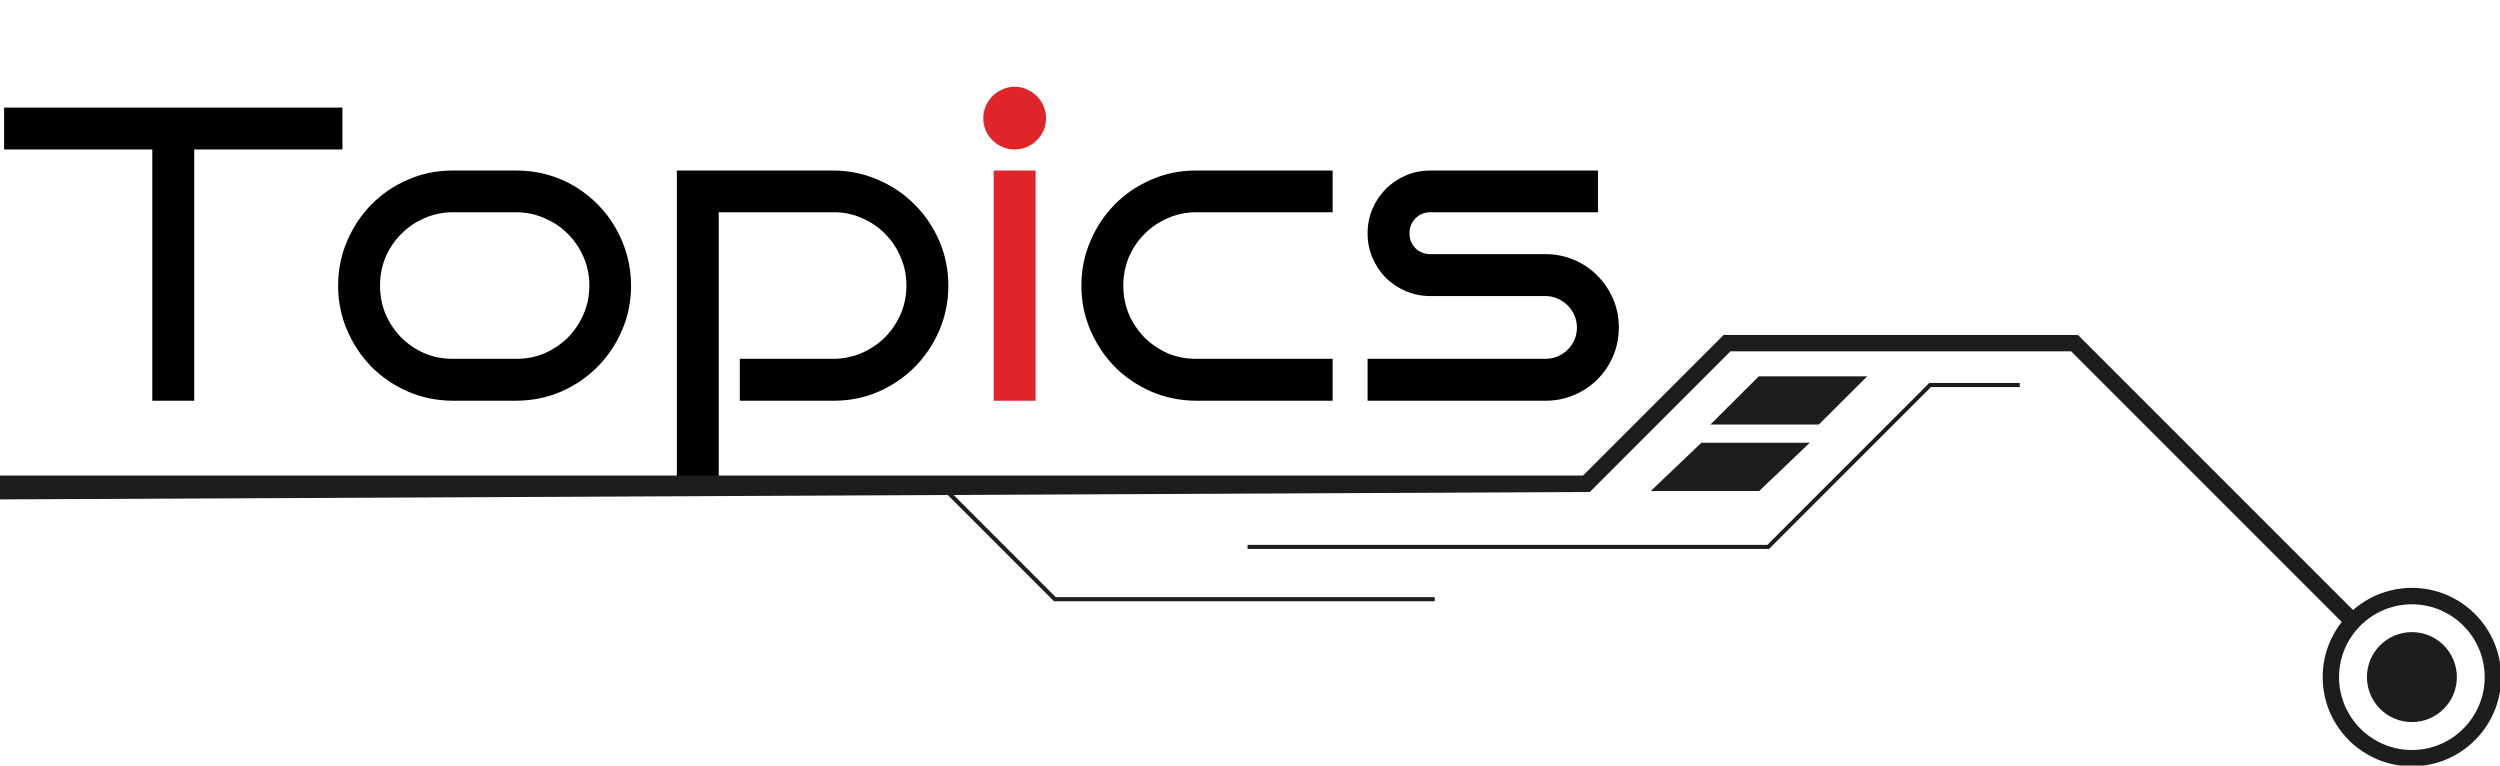
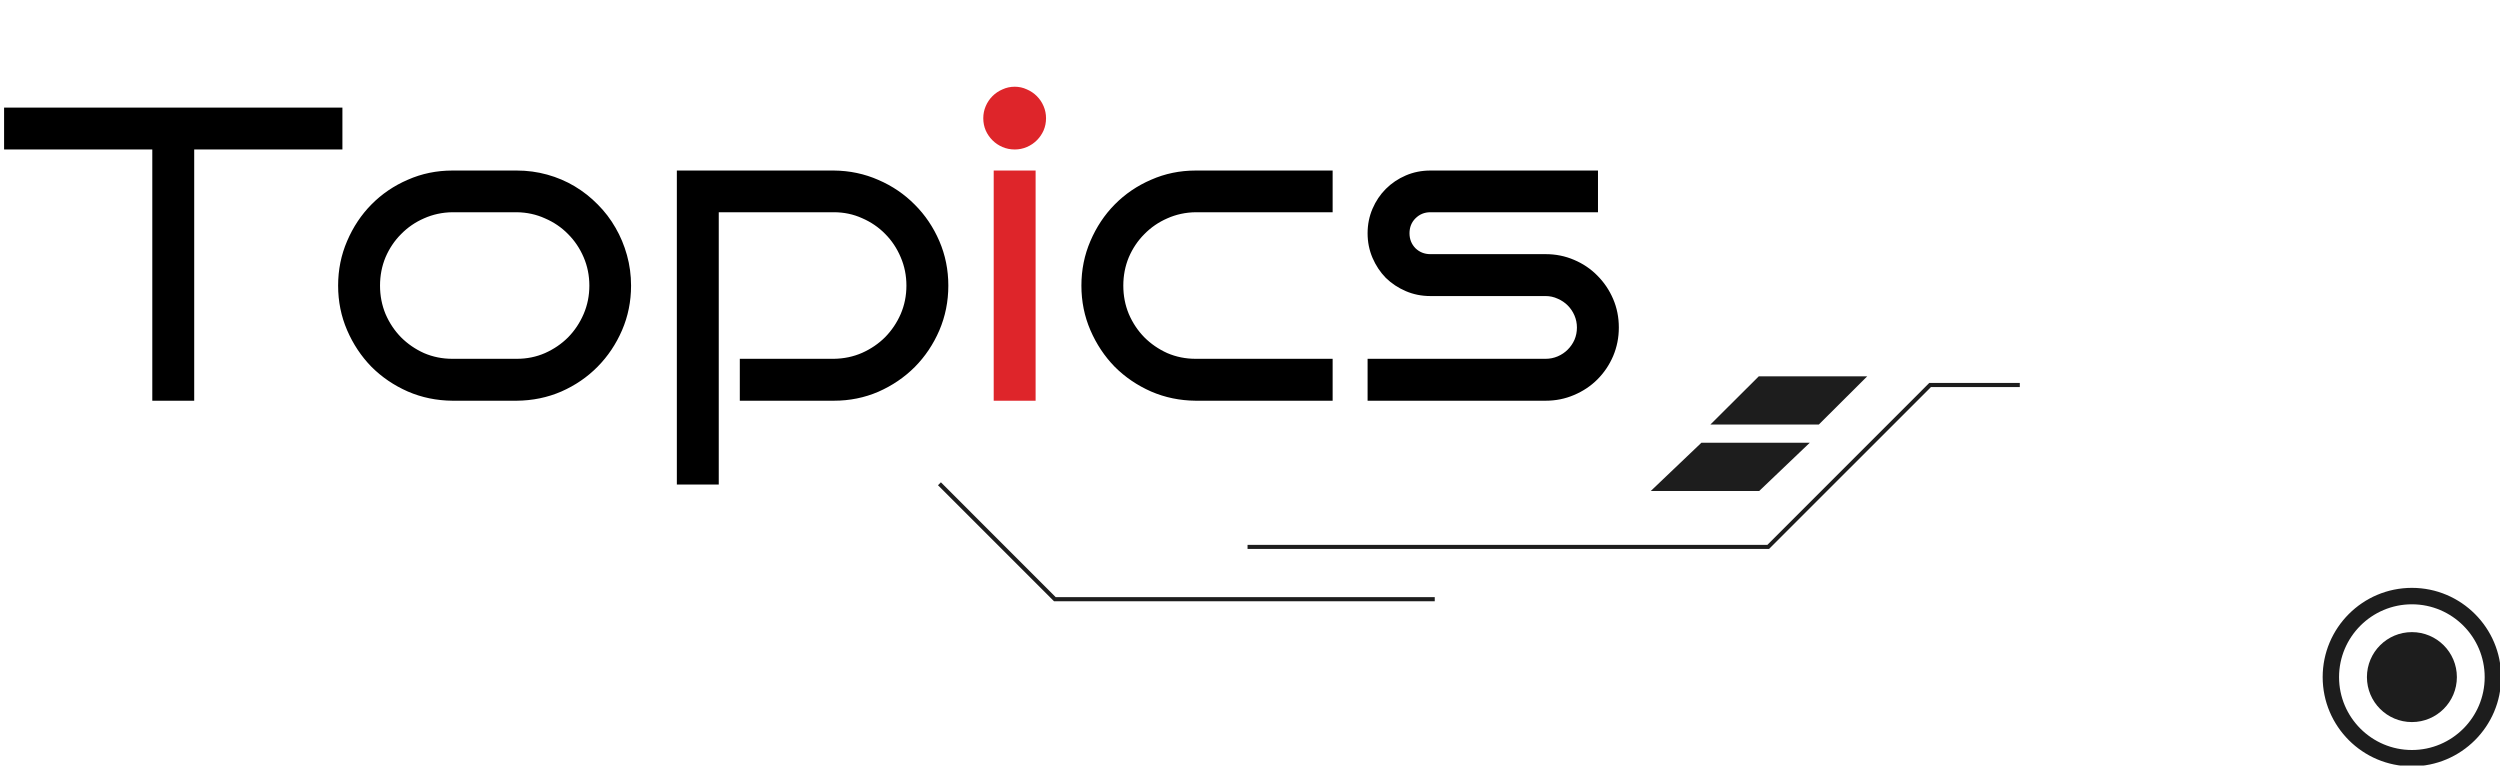
<svg xmlns="http://www.w3.org/2000/svg" width="418" height="128" viewBox="0 0 418 128" fill="none">
  <path d="M32.471 67H25.464V24.993H0.684V17.986H57.251V24.993H32.471V67ZM105.513 47.757C105.513 50.4 105.011 52.884 104.009 55.208C103.006 57.532 101.639 59.572 99.907 61.326C98.198 63.058 96.182 64.436 93.857 65.462C91.533 66.465 89.049 66.977 86.406 67H75.64C72.996 66.977 70.513 66.465 68.189 65.462C65.864 64.436 63.836 63.058 62.105 61.326C60.395 59.572 59.04 57.532 58.037 55.208C57.035 52.884 56.533 50.4 56.533 47.757C56.533 45.114 57.035 42.63 58.037 40.306C59.04 37.959 60.395 35.919 62.105 34.188C63.836 32.433 65.864 31.054 68.189 30.052C70.513 29.026 72.996 28.514 75.64 28.514H86.406C88.161 28.514 89.858 28.741 91.499 29.197C93.14 29.653 94.666 30.302 96.079 31.145C97.492 31.989 98.779 33.003 99.941 34.188C101.104 35.35 102.095 36.648 102.915 38.084C103.735 39.497 104.373 41.023 104.829 42.664C105.285 44.305 105.513 46.002 105.513 47.757ZM98.54 47.757C98.54 46.071 98.221 44.487 97.583 43.006C96.945 41.525 96.079 40.237 94.985 39.144C93.892 38.027 92.604 37.15 91.123 36.512C89.665 35.851 88.092 35.509 86.406 35.486H75.64C73.954 35.509 72.37 35.851 70.889 36.512C69.43 37.15 68.154 38.027 67.061 39.144C65.967 40.237 65.101 41.525 64.463 43.006C63.848 44.487 63.54 46.071 63.54 47.757C63.54 49.443 63.848 51.027 64.463 52.508C65.101 53.989 65.967 55.288 67.061 56.404C68.154 57.498 69.43 58.375 70.889 59.036C72.37 59.674 73.954 59.993 75.64 59.993H86.406C88.092 59.993 89.665 59.674 91.123 59.036C92.604 58.375 93.892 57.498 94.985 56.404C96.079 55.288 96.945 53.989 97.583 52.508C98.221 51.027 98.54 49.443 98.54 47.757ZM158.56 47.757C158.56 50.4 158.058 52.895 157.056 55.242C156.053 57.566 154.686 59.606 152.954 61.36C151.222 63.092 149.194 64.471 146.87 65.496C144.546 66.499 142.062 67 139.419 67H123.696V59.993H139.419C141.105 59.97 142.677 59.64 144.136 59.002C145.617 58.341 146.904 57.464 147.998 56.37C149.092 55.254 149.958 53.966 150.596 52.508C151.234 51.027 151.553 49.443 151.553 47.757C151.553 46.071 151.234 44.487 150.596 43.006C149.958 41.502 149.092 40.203 147.998 39.109C146.904 37.993 145.617 37.116 144.136 36.477C142.677 35.817 141.105 35.486 139.419 35.486H120.176V81.014H113.169V28.514H139.419C142.062 28.537 144.546 29.061 146.87 30.086C149.194 31.088 151.222 32.467 152.954 34.222C154.686 35.953 156.053 37.981 157.056 40.306C158.058 42.63 158.56 45.114 158.56 47.757ZM222.817 67H199.917C197.274 66.977 194.79 66.465 192.466 65.462C190.142 64.436 188.114 63.058 186.382 61.326C184.673 59.572 183.317 57.532 182.314 55.208C181.312 52.884 180.811 50.4 180.811 47.757C180.811 45.114 181.312 42.63 182.314 40.306C183.317 37.959 184.673 35.919 186.382 34.188C188.114 32.433 190.142 31.054 192.466 30.052C194.79 29.026 197.274 28.514 199.917 28.514H222.817V35.486H199.917C198.231 35.509 196.647 35.851 195.166 36.512C193.708 37.15 192.432 38.027 191.338 39.144C190.244 40.237 189.378 41.525 188.74 43.006C188.125 44.487 187.817 46.071 187.817 47.757C187.817 49.443 188.125 51.027 188.74 52.508C189.378 53.989 190.244 55.288 191.338 56.404C192.432 57.498 193.708 58.375 195.166 59.036C196.647 59.674 198.231 59.993 199.917 59.993H222.817V67ZM270.669 54.764C270.669 56.45 270.35 58.045 269.712 59.549C269.074 61.03 268.197 62.329 267.08 63.445C265.986 64.539 264.688 65.405 263.184 66.043C261.702 66.681 260.119 67 258.433 67H228.662V59.993H258.433C259.139 59.993 259.811 59.856 260.449 59.583C261.087 59.31 261.646 58.934 262.124 58.455C262.603 57.977 262.979 57.43 263.252 56.815C263.525 56.176 263.662 55.493 263.662 54.764C263.662 54.057 263.525 53.385 263.252 52.747C262.979 52.109 262.603 51.551 262.124 51.072C261.646 50.594 261.087 50.218 260.449 49.944C259.811 49.648 259.139 49.5 258.433 49.5H239.155C237.697 49.5 236.33 49.227 235.054 48.68C233.778 48.133 232.661 47.392 231.704 46.458C230.77 45.501 230.029 44.384 229.482 43.108C228.936 41.832 228.662 40.465 228.662 39.007C228.662 37.548 228.936 36.181 229.482 34.905C230.029 33.629 230.77 32.524 231.704 31.59C232.661 30.633 233.778 29.881 235.054 29.334C236.33 28.787 237.697 28.514 239.155 28.514H267.183V35.486H239.155C238.175 35.486 237.344 35.828 236.66 36.512C235.999 37.172 235.669 38.004 235.669 39.007C235.669 39.987 235.999 40.818 236.66 41.502C237.344 42.163 238.175 42.493 239.155 42.493H258.433C260.119 42.493 261.702 42.812 263.184 43.45C264.688 44.088 265.986 44.965 267.08 46.082C268.197 47.199 269.074 48.497 269.712 49.978C270.35 51.46 270.669 53.055 270.669 54.764Z" fill="black" />
  <path d="M174.897 19.764C174.897 20.493 174.761 21.176 174.487 21.814C174.214 22.43 173.838 22.977 173.359 23.455C172.881 23.934 172.323 24.31 171.685 24.583C171.047 24.856 170.374 24.993 169.668 24.993C168.939 24.993 168.255 24.856 167.617 24.583C166.979 24.31 166.421 23.934 165.942 23.455C165.464 22.977 165.088 22.43 164.814 21.814C164.541 21.176 164.404 20.493 164.404 19.764C164.404 19.057 164.541 18.385 164.814 17.747C165.088 17.109 165.464 16.551 165.942 16.072C166.421 15.594 166.979 15.218 167.617 14.944C168.255 14.648 168.939 14.5 169.668 14.5C170.374 14.5 171.047 14.648 171.685 14.944C172.323 15.218 172.881 15.594 173.359 16.072C173.838 16.551 174.214 17.109 174.487 17.747C174.761 18.385 174.897 19.057 174.897 19.764ZM173.154 67H166.147V28.514H173.154V67Z" fill="#DE252A" />
  <g clip-path="url(#clip0_48_1301)">
-     <path d="M392.11 104.56L394.05 102.62L347.43 56H288.19L264.68 79.51H1.52588e-05V83.5L265.82 82.26L289.33 58.74H346.29L392.11 104.56Z" fill="#1D1D1D" />
    <path d="M403.27 120.73C399.117 120.73 395.75 117.363 395.75 113.21C395.75 109.057 399.117 105.69 403.27 105.69C407.423 105.69 410.79 109.057 410.79 113.21C410.79 117.363 407.423 120.73 403.27 120.73Z" fill="#1D1D1D" />
    <path d="M403.27 128.13C411.49 128.13 418.19 121.44 418.19 113.21C418.19 104.98 411.5 98.29 403.27 98.29C395.04 98.29 388.35 104.98 388.35 113.21C388.35 121.44 395.04 128.13 403.27 128.13ZM403.27 101.04C409.98 101.04 415.44 106.5 415.44 113.22C415.44 119.94 409.98 125.4 403.27 125.4C396.56 125.4 391.09 119.94 391.09 113.22C391.09 106.5 396.55 101.04 403.27 101.04Z" fill="#1D1D1D" />
    <path d="M285.98 70.98H304.11L312.2 62.92H294.07L285.98 70.98Z" fill="#1D1D1D" />
    <path d="M276 82.1H294.13L302.59 74.03H284.47L276 82.1Z" fill="#1D1D1D" />
    <path d="M208.59 91.78H295.79L295.89 91.68L322.85 64.72H337.71V64.03H322.57L322.47 64.13L295.51 91.1H208.59V91.78Z" fill="#1D1D1D" />
    <path d="M176.23 100.53H239.89V99.84H176.51L157.32 80.64L156.83 81.13L176.23 100.53Z" fill="#1D1D1D" />
  </g>
  <defs>
    <clipPath id="clip0_48_1301">
      <rect width="418" height="72" fill="white" transform="matrix(-1 0 0 1 418 56)" />
    </clipPath>
  </defs>
</svg>